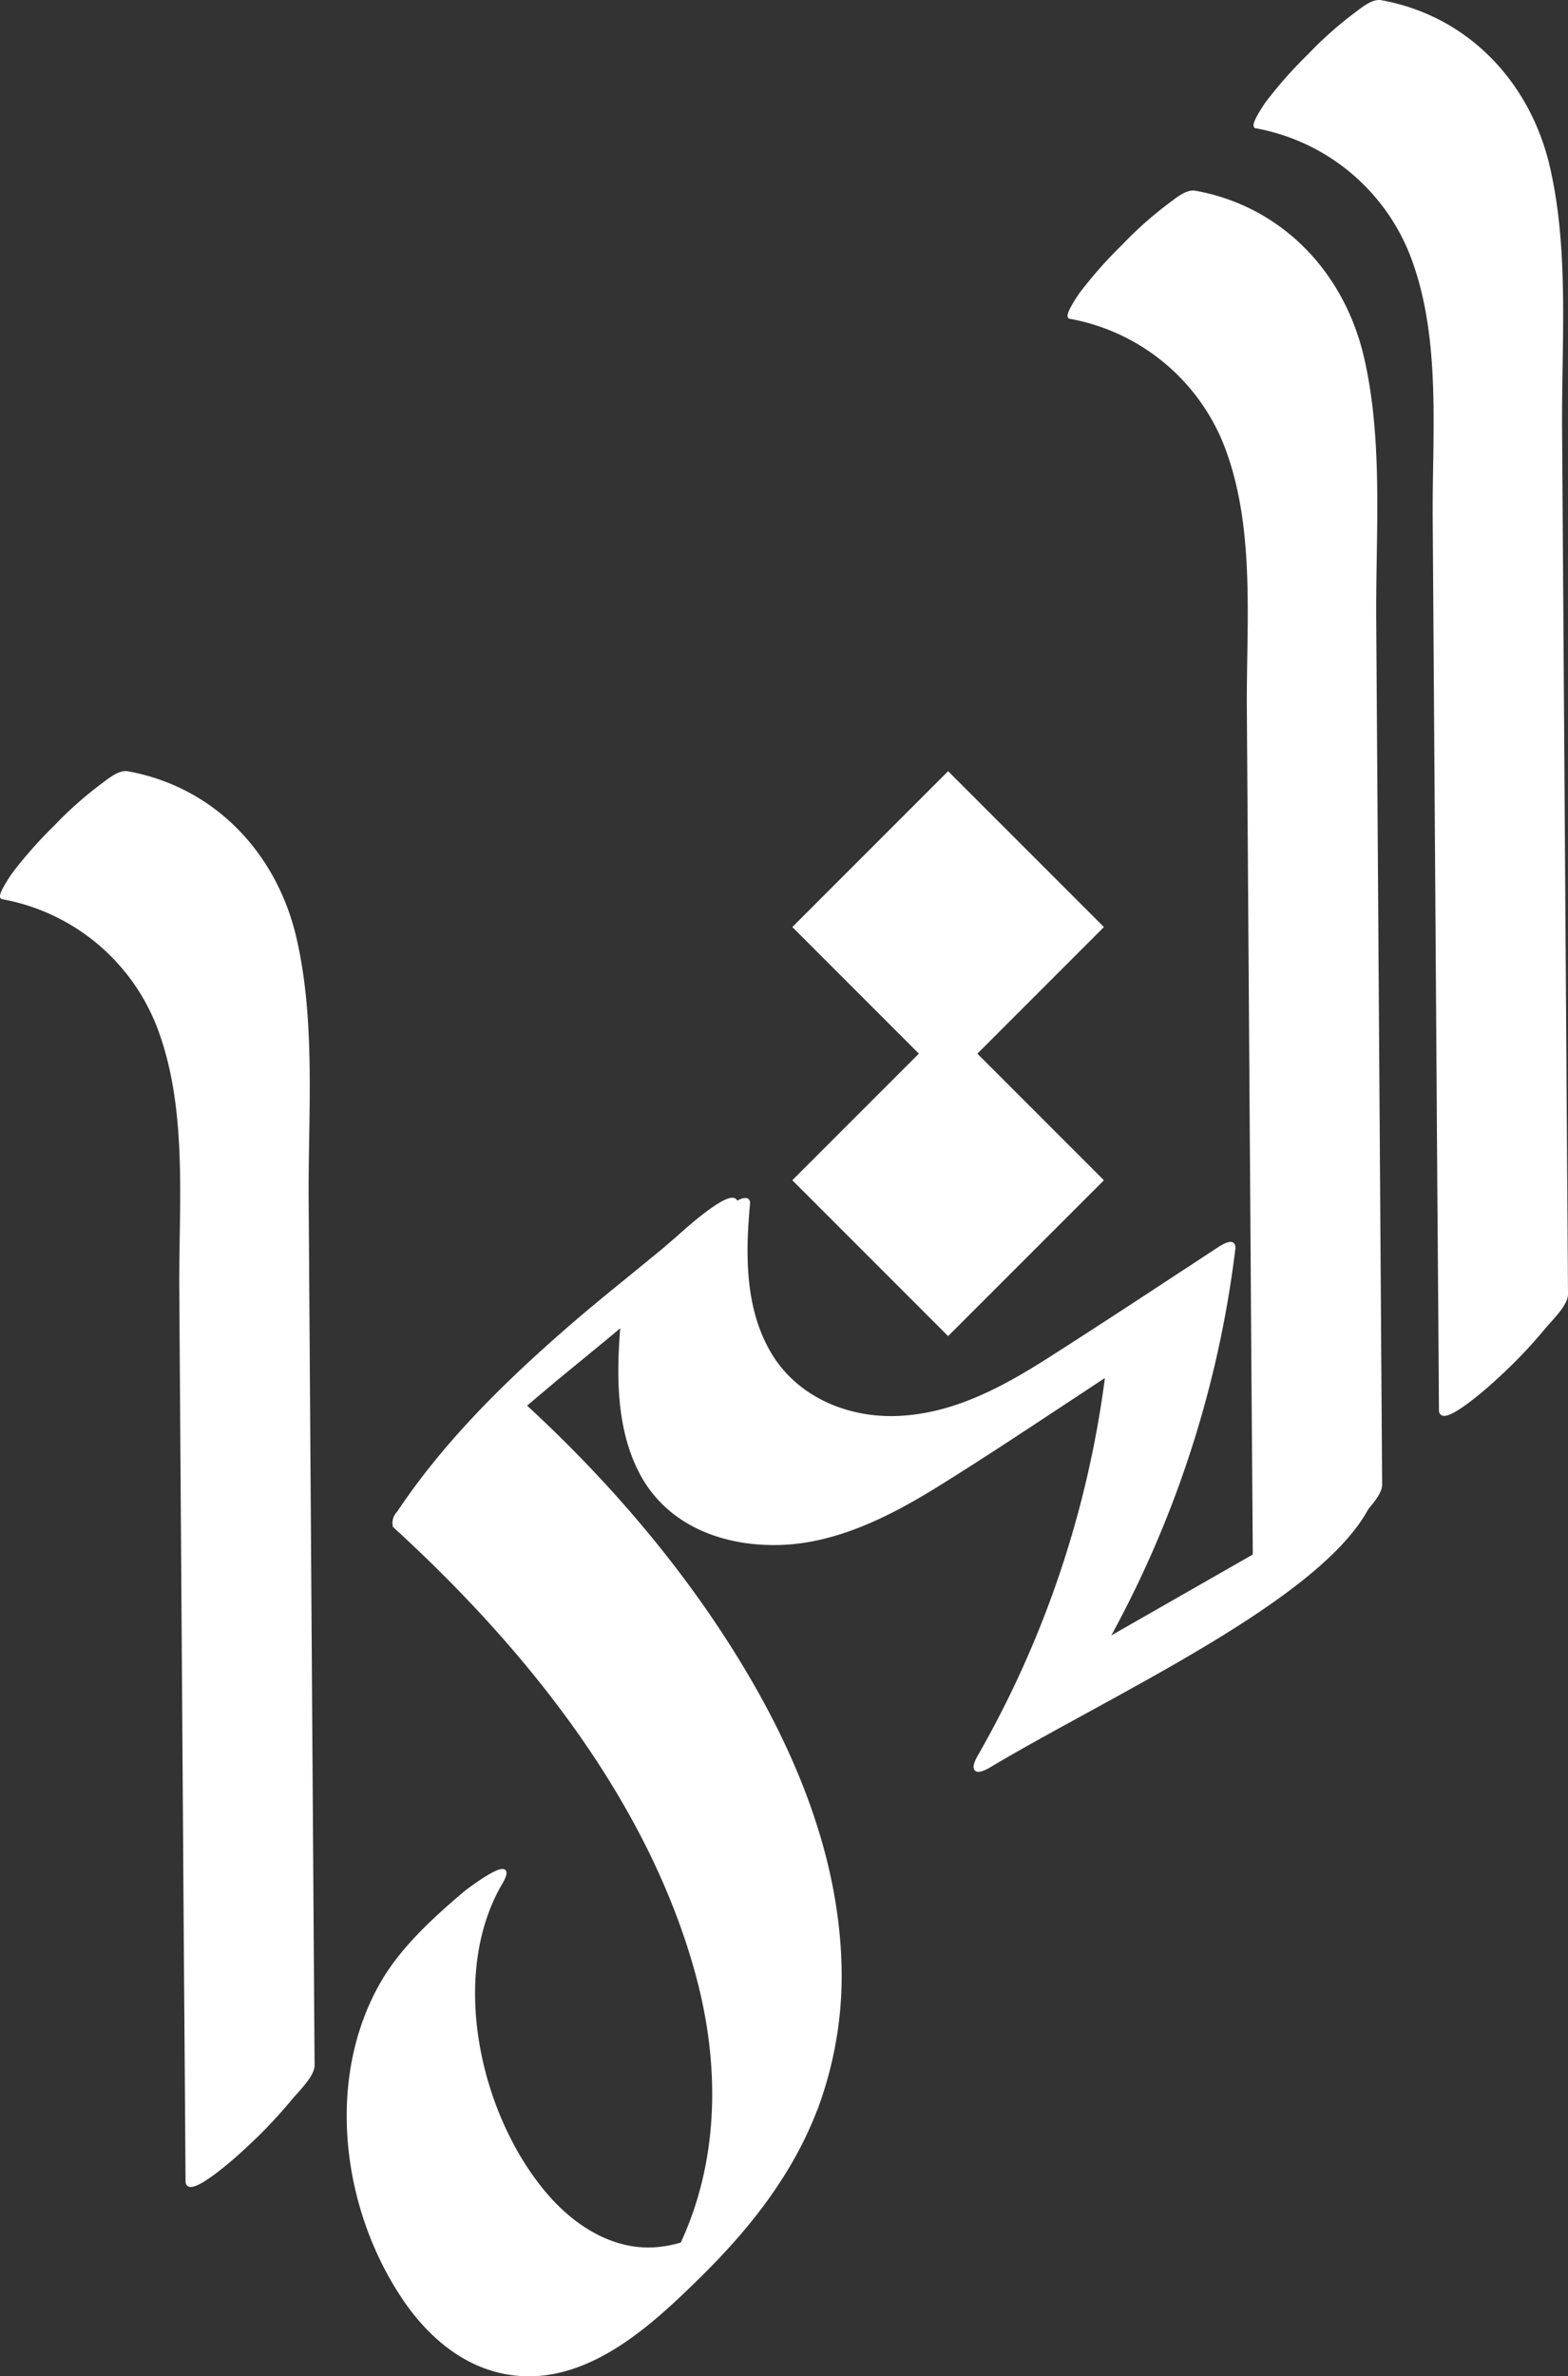
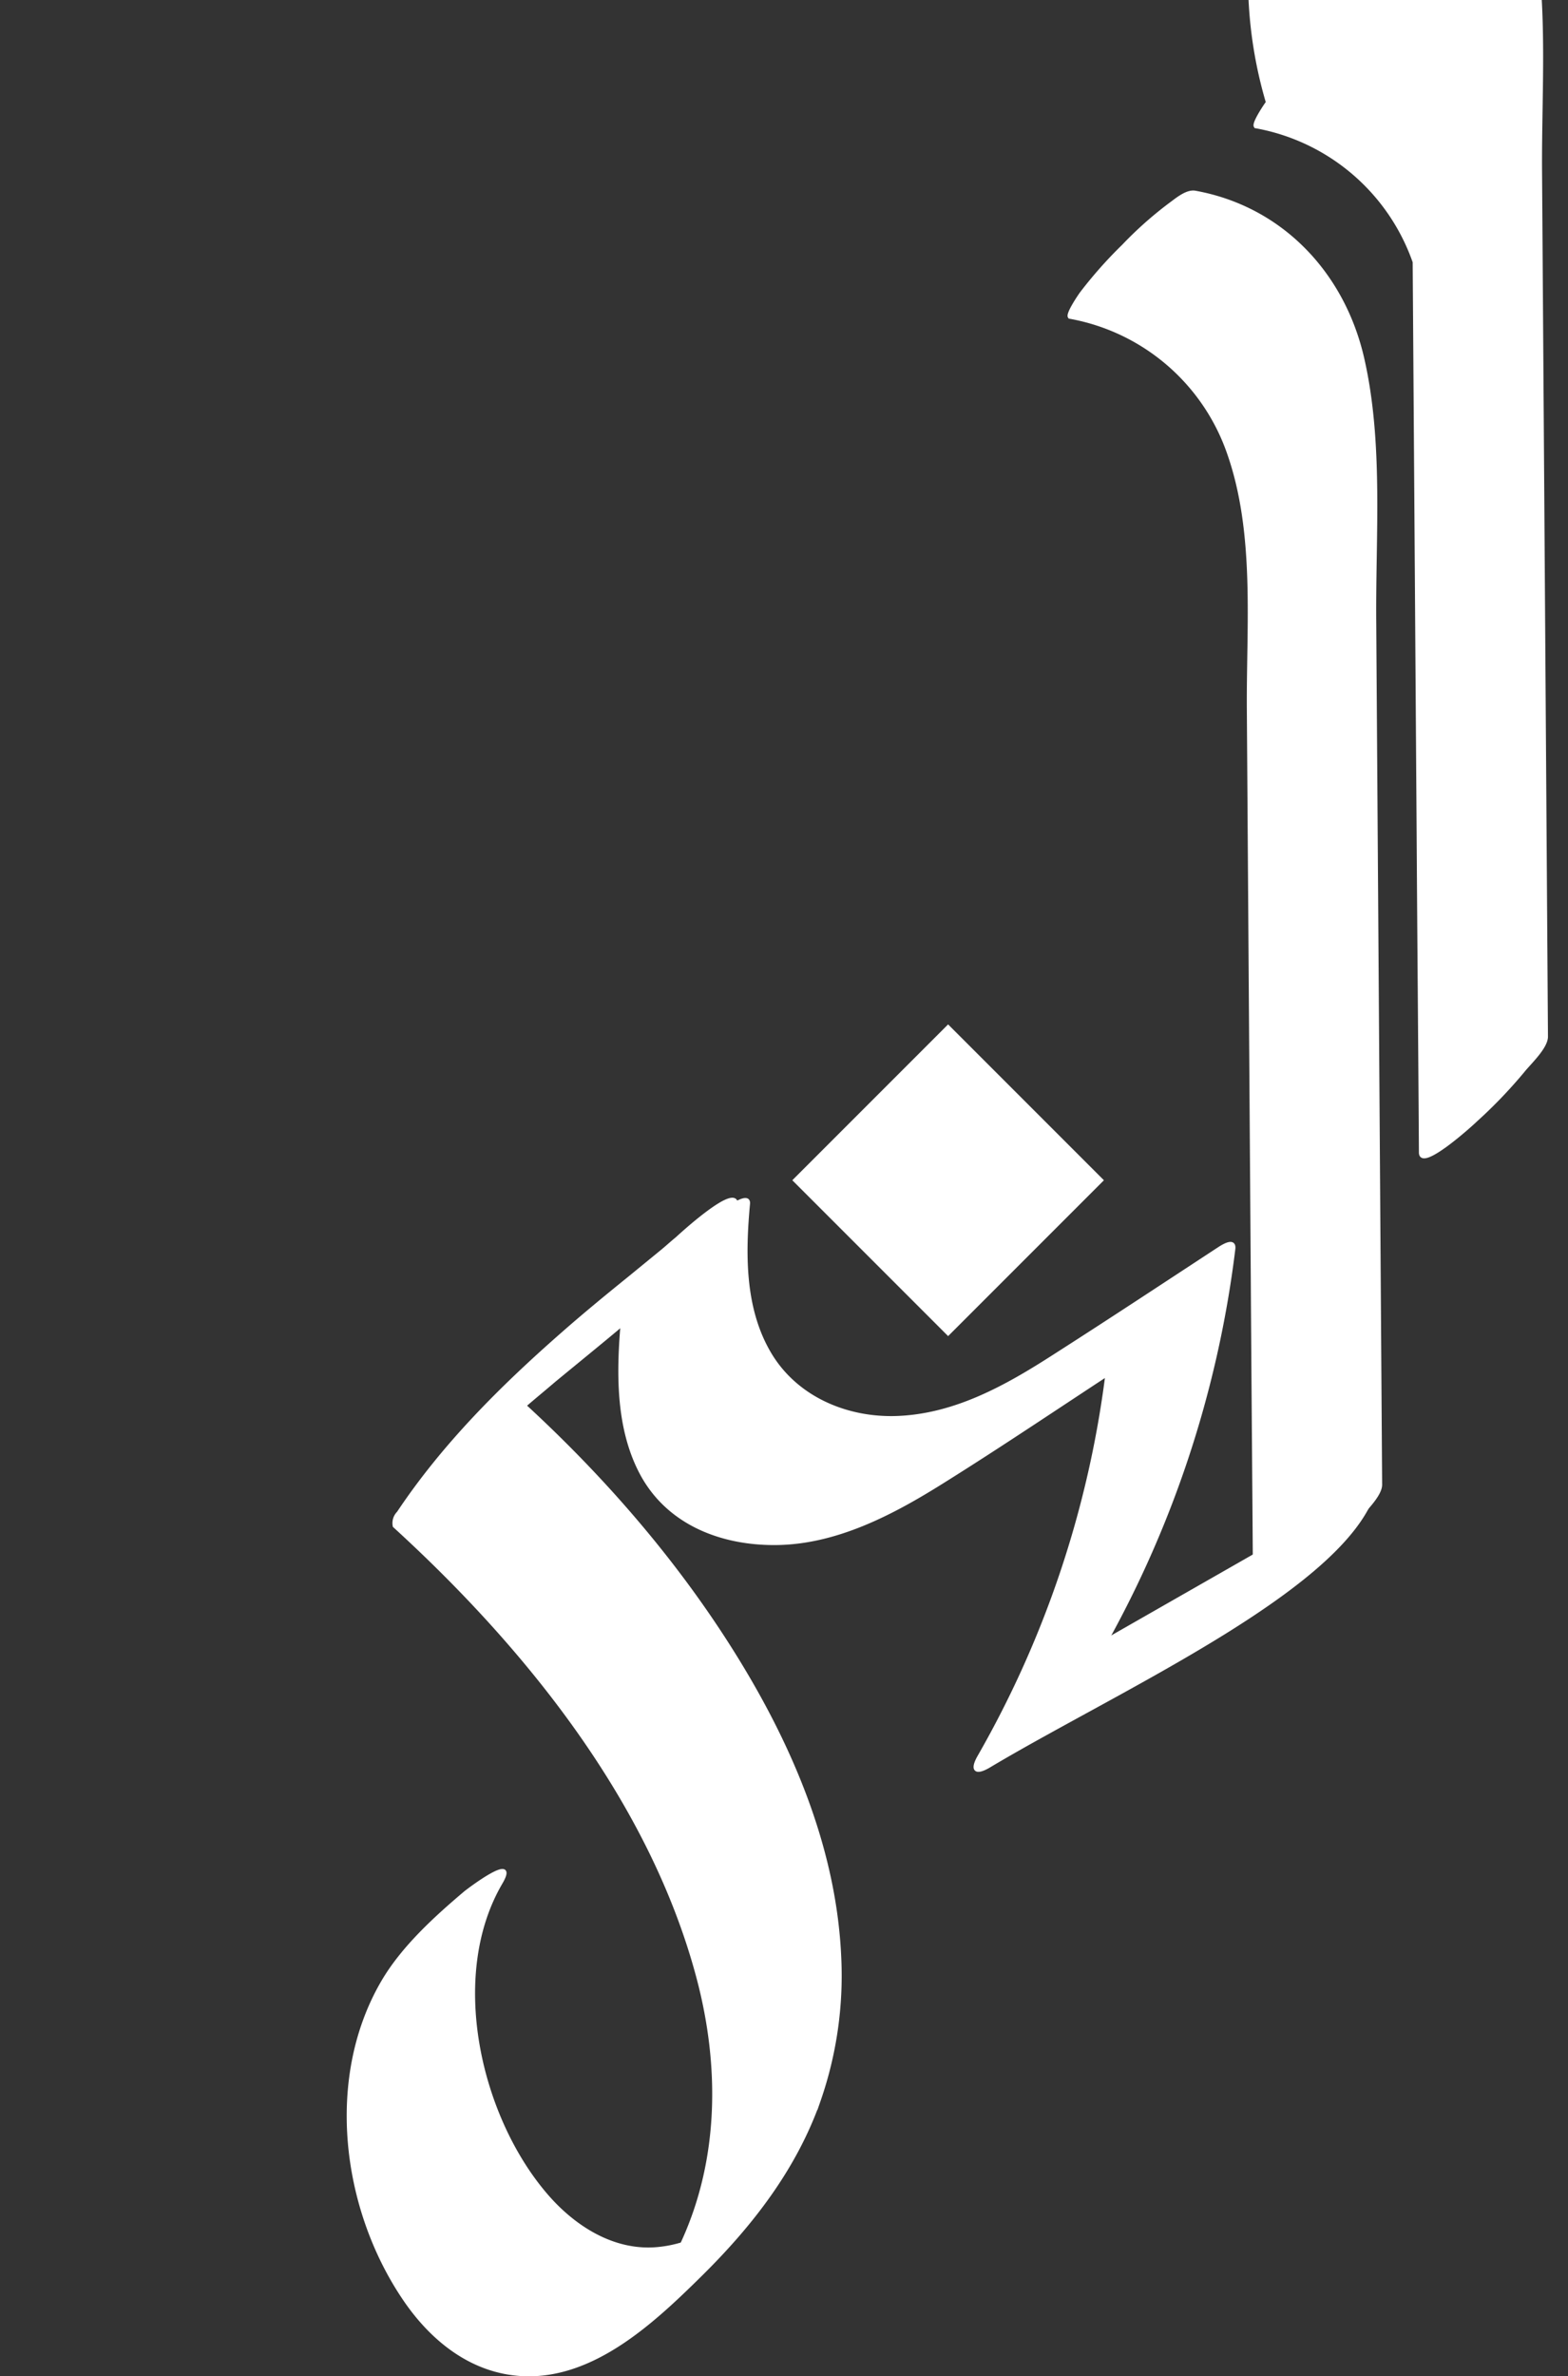
<svg xmlns="http://www.w3.org/2000/svg" viewBox="0 0 477.5 723.41">
  <rect x="0" y="0" width="477.5" height="723.41" fill="#333333" stroke="none" />
  <defs>
    <style>.cls-1,.cls-2{fill:#fff;stroke:#fff;}.cls-1{stroke-miterlimit:10;}.cls-2{stroke-miterlimit:10;}</style>
  </defs>
  <title>Asset 4</title>
  <g id="Layer_2" data-name="Layer 2">
    <g id="Layer_1-2" data-name="Layer 1">
-       <path class="cls-1" d="M.8,273.26A63,63,0,0,1,49,314.46c8.7,24.6,5.9,52.8,6.1,78.4L56.3,566c.2,32.7.5,65.3.7,98,0,5.5,15.6-8.6,16.8-9.8a145.8,145.8,0,0,0,14.4-15c2-2.5,7.1-7.2,7.1-10.5l-1.2-175.8q-.3-43.65-.6-87.2c-.2-26.1,2.2-54-3.6-79.6-5.8-25.8-24.6-46-51-50.8-2.6-.5-5.8,2.3-7.6,3.6A114.9,114.9,0,0,0,17,251.56a132.44,132.44,0,0,0-12.7,14.3c-.4.5-5,7.2-3.5,7.4Z" />
      <rect class="cls-2" x="255.68" y="326.25" width="66.1" height="66.1" transform="translate(-169.5 309.4) rotate(-45)" />
-       <rect class="cls-2" x="255.68" y="249.17" width="66.1" height="66.1" transform="translate(-114.99 286.82) rotate(-45)" />
-       <path class="cls-1" d="M382.5,38.56a63,63,0,0,1,48.2,41.2c8.7,24.6,5.9,52.8,6.1,78.4l1.2,173.1c.2,32.7.5,65.3.7,98,0,5.5,15.6-8.6,16.8-9.8a145.8,145.8,0,0,0,14.4-15c2-2.5,7.1-7.2,7.1-10.5l-1.2-175.8q-.3-43.65-.6-87.2c-.2-26.1,2.2-54-3.6-79.6-5.8-25.8-24.6-46-51-50.8-2.6-.5-5.8,2.3-7.6,3.6a114.9,114.9,0,0,0-14.3,12.7A132.44,132.44,0,0,0,386,31.16c-.4.5-4.9,7.1-3.5,7.4Z" />
+       <path class="cls-1" d="M382.5,38.56a63,63,0,0,1,48.2,41.2l1.2,173.1c.2,32.7.5,65.3.7,98,0,5.5,15.6-8.6,16.8-9.8a145.8,145.8,0,0,0,14.4-15c2-2.5,7.1-7.2,7.1-10.5l-1.2-175.8q-.3-43.65-.6-87.2c-.2-26.1,2.2-54-3.6-79.6-5.8-25.8-24.6-46-51-50.8-2.6-.5-5.8,2.3-7.6,3.6a114.9,114.9,0,0,0-14.3,12.7A132.44,132.44,0,0,0,386,31.16c-.4.5-4.9,7.1-3.5,7.4Z" />
      <path class="cls-1" d="M325.9,96.56a63,63,0,0,1,48.2,41.2c8.7,24.6,5.9,52.8,6.1,78.4l1.2,173.1c.2,32.7.5,65.3.7,98,0,5.5,15.6-8.6,16.8-9.8a145.8,145.8,0,0,0,14.4-15c2-2.5,7.1-7.2,7.1-10.5l-1.2-175.8q-.3-43.65-.6-87.2c-.2-26.1,2.2-54-3.6-79.6-5.8-25.8-24.6-46-51-50.8-2.6-.5-5.8,2.3-7.6,3.6a114.9,114.9,0,0,0-14.3,12.7,132.44,132.44,0,0,0-12.7,14.3c-.4.5-5,7.2-3.5,7.4Z" />
      <path class="cls-1" d="M330.9,502.16l2.9,2.9a327.71,327.71,0,0,0,41.9-124.9c.3-2.9-2.8-1.1-4.1-.3-16.8,11-33.6,22.1-50.5,32.9-14.6,9.4-30.1,18.1-47.8,18.8-15.5.6-31.1-6-39.1-19.8-7.9-13.6-7.7-30.1-6.3-45.3.5-5.5-15.8,8.8-16.8,9.8a145.8,145.8,0,0,0-14.4,15c-2.2,2.7-6.7,6.9-7.1,10.5-1.4,15.6-1.8,33.1,6,47.3,8.2,14.8,24.2,20.9,40.5,20.8,18.5-.1,35.7-9.2,51-18.8,18.4-11.5,36.4-23.7,54.5-35.5l-4.1-.3a312.73,312.73,0,0,1-39.4,119.6c-2.2,3.9-1.1,5.2,2.9,2.9,40.5-24.2,111.4-55.6,118.1-86" />
      <path class="cls-1" d="M207.2,376.06c-4.2,3.8,3-2.4-1.1,1-1.6,1.3-3.1,2.7-4.7,4l-9.9,8.1c-6.8,5.5-13.5,11-20.1,16.8-18.6,16.3-36.3,33.9-50.1,54.6a4.41,4.41,0,0,0-1.2,4c40.4,36.9,78.4,84,92.6,137.9,6.9,26.3,6.8,54.4-4.5,79.5a79.76,79.76,0,0,1-4.3,8.2c-.5.7-1.5,2.7-2.2,3.2,3.3-2.3,9.9-15.8,12.9-13.1-.5-.5,4.8-2.5-.3,0-.9.4-1.8,1-2.7,1.4a36.91,36.91,0,0,1-11.3,2.9c-13.7,1.3-26-6.8-34.4-16.8-20.2-23.9-29.8-66.4-13.4-94.5,5.6-9.5-9.3,1.7-10.8,2.9-9.1,7.7-19,16.7-25.1,27.1-17.1,29.2-12.2,68.8,6.4,96.4,8.4,12.5,20.6,22.4,36.1,23.2,21.6,1.1,40-16.3,54.2-30.3,15.5-15.3,28.8-32.4,36.1-53.1a115.64,115.64,0,0,0,6.3-43.2c-1.3-31.7-13.6-61.8-29.8-88.7-18.2-30.2-41.6-57.3-67.6-81-.4,1.3-.8,2.7-1.2,4-1,1.5,2.1-2.8.5-.7s4.3-3.9-.8.8c2.4-2.2.6-.9-.7.6.5-.6,5-4.7,2-2s2.1-1.8,2.2-1.9c-1.8,1.6-1.7,1.4.1,0,2.8-2.4,5.6-4.7,8.4-7.1,11.4-9.4,22.9-18.6,33.9-28.5a145.8,145.8,0,0,0,14.4-15c1.1-1.3,7.2-7.9,7.1-10.5-.5-5.2-16.2,9.1-17,9.8Z" />
    </g>
  </g>
</svg>